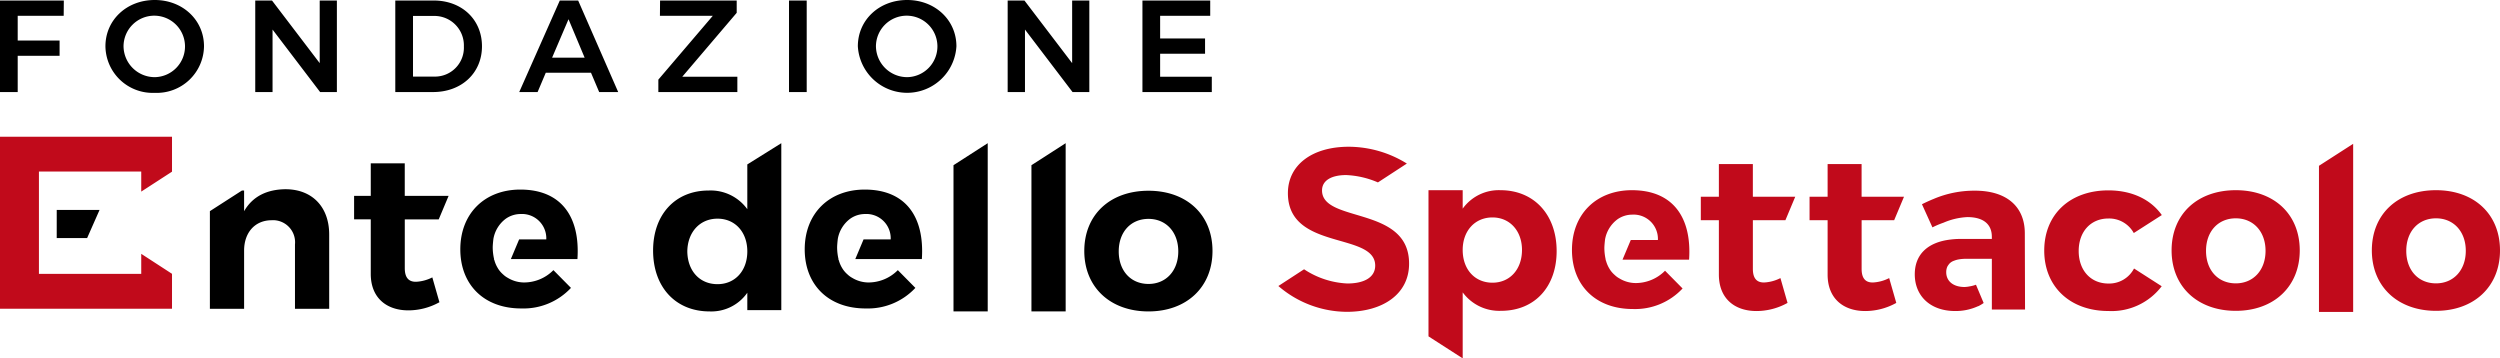
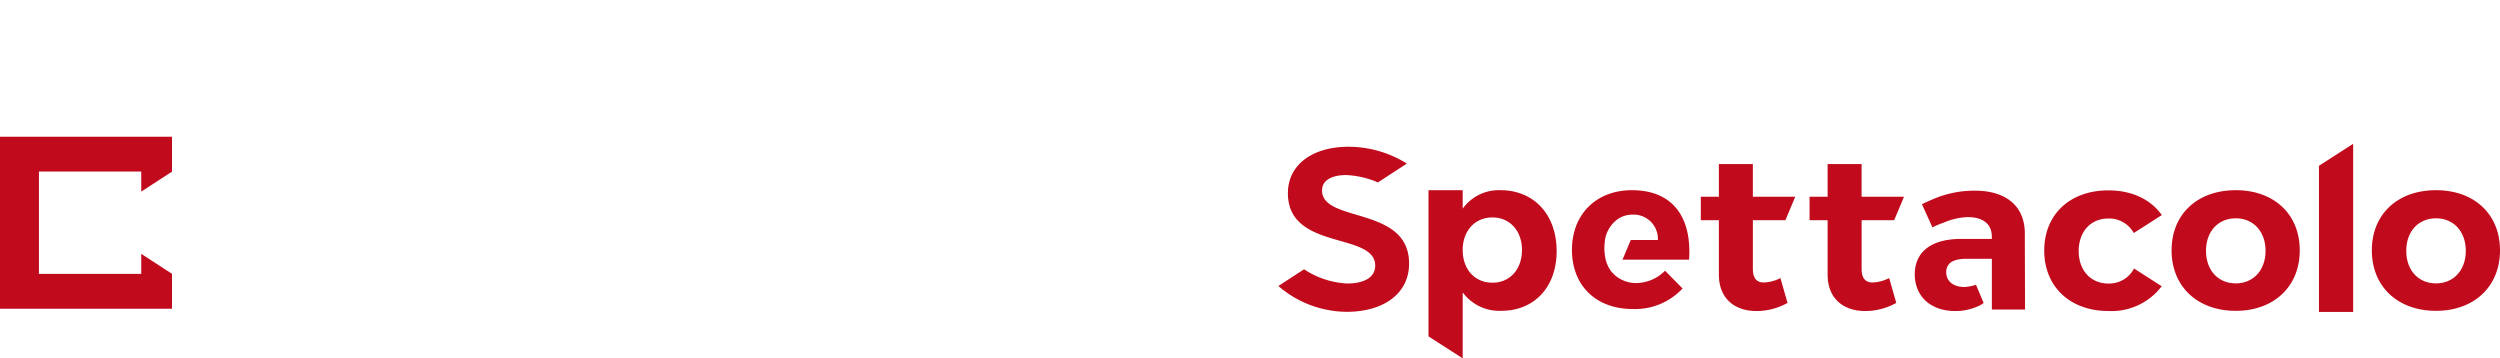
<svg xmlns="http://www.w3.org/2000/svg" x="0" y="0" width="379.344" height="54.377">
  <g class="ente-logo_svg__accent" fill="#c10a1b">
    <path d="M21.431 38.515v3.041H5.907V26.032h15.524v3.042l4.669-3.026v-5.3H0v26.1h26.1v-5.3zM323.813 40.741a4.254 4.254 0 01-3.882 2.282c-2.7 0-4.515-2-4.515-4.935s1.819-4.933 4.515-4.933a4.258 4.258 0 013.843 2.205l4.254-2.727c-1.664-2.356-4.521-3.746-8.1-3.746-5.83 0-9.74 3.634-9.74 9.136 0 5.467 3.91 9.168 9.74 9.168a9.543 9.543 0 008.082-3.758zm25.146-2.745c0 5.467-3.909 9.168-9.706 9.168-5.83 0-9.74-3.7-9.74-9.168 0-5.5 3.91-9.136 9.74-9.136 5.797 0 9.706 3.634 9.706 9.136zm-14.221.065c0 2.934 1.819 4.935 4.515 4.935 2.662 0 4.516-2 4.516-4.935s-1.854-4.933-4.516-4.933c-2.696.004-4.515 2.004-4.515 4.933zm44.606-.065c0 5.467-3.909 9.168-9.705 9.168-5.831 0-9.74-3.7-9.74-9.168 0-5.5 3.909-9.136 9.74-9.136 5.796 0 9.705 3.634 9.705 9.136zm-14.221.065c0 2.934 1.82 4.935 4.516 4.935 2.662 0 4.515-2 4.515-4.935s-1.853-4.933-4.515-4.933c-2.696.004-4.516 2.004-4.516 4.933zm-8.06 9.271V21.82l-5.189 3.338v22.174zM227.674 28.86a6.746 6.746 0 00-5.729 2.8v-2.8h-5.19v22.178l5.19 3.339V44.362a6.886 6.886 0 005.83 2.8c5.089 0 8.426-3.634 8.426-9.069-.003-5.532-3.441-9.233-8.527-9.233zm-1.213 14.036c-2.662 0-4.516-2-4.516-4.967 0-2.9 1.854-4.935 4.516-4.935s4.483 2.067 4.483 4.935c-.003 2.933-1.824 4.967-4.486 4.967zm41.268-.034c-1.112.034-1.753-.566-1.753-2.067v-7.378h4.936l1.495-3.567h-6.433v-4.957h-5.156v4.957h-2.74v3.567h2.74v8.245c0 3.7 2.46 5.534 5.7 5.534a9.722 9.722 0 004.718-1.234l-1.078-3.766a6.09 6.09 0 01-2.429.666zm16.502 0c-1.113.034-1.753-.566-1.753-2.067v-7.378h4.936l1.495-3.567h-6.435v-4.957h-5.156v4.957h-2.74v3.567h2.74v8.245c0 3.7 2.46 5.534 5.7 5.534a9.723 9.723 0 004.719-1.234l-1.079-3.766a6.086 6.086 0 01-2.427.666zm18.008-1.996v6.1h5.035l-.034-11.632c-.032-4.008-2.782-6.4-7.554-6.4a15.7 15.7 0 00-6.253 1.239 25.29 25.29 0 00-1.8.817l1.59 3.512a13.456 13.456 0 011.685-.714 10.3 10.3 0 013.617-.846c2.454 0 3.712 1.1 3.712 2.984v.33h-4.9a12.459 12.459 0 00-1.38.093c-3.495.412-5.414 2.3-5.414 5.277 0 3.246 2.32 5.568 6.131 5.568a8.139 8.139 0 003.421-.711c.045-.02.1-.027.143-.048a6.589 6.589 0 00.757-.458l-.757-1.8-.409-.973a5.138 5.138 0 01-.971.252 4.515 4.515 0 01-.759.092c-1.724 0-2.784-.891-2.784-2.25a2.076 2.076 0 01.161-.82 1.553 1.553 0 01.175-.278 1.511 1.511 0 01.257-.3 1.864 1.864 0 01.378-.25 2.468 2.468 0 01.286-.113 3.35 3.35 0 01.616-.172 6.278 6.278 0 011.043-.094h4.008v1.592zM247.626 28.86c-5.385 0-9.1 3.613-9.1 9.067 0 5.351 3.581 8.963 9.229 8.963a9.852 9.852 0 007.554-3.117l-2.661-2.693a6.262 6.262 0 01-4.466 1.87 4.789 4.789 0 01-2.452-.7 3.212 3.212 0 01-.7-.509 4.017 4.017 0 01-.683-.752c-.049-.073-.1-.148-.142-.226a4.57 4.57 0 01-.511-1.189c-.02-.064-.059-.11-.076-.176h.03a8.211 8.211 0 01-.206-1.744c0-.459.1-1.3.107-1.336a4.841 4.841 0 011.857-3.023 3.908 3.908 0 012.252-.726 3.689 3.689 0 013.908 3.844h-4.113l-1.255 2.985h10.1c.427-6.43-2.464-10.538-8.672-10.538zm-47.024.031c0-1.516 1.445-2.327 3.663-2.327a13.567 13.567 0 014.818 1.115l4.39-2.861a16.786 16.786 0 00-8.82-2.551c-5.53 0-9.23 2.748-9.23 7.044 0 8.773 13.247 5.849 13.247 10.993 0 1.726-1.586 2.712-4.228 2.712a12.922 12.922 0 01-6.565-2.157l-3.9 2.539a16.011 16.011 0 0010.392 3.917c5.425 0 9.441-2.677 9.441-7.293.038-8.843-13.208-6.129-13.208-11.131z" />
  </g>
  <g class="ente-logo_svg__base">
-     <path d="M9.684.079l-.02 2.322H2.686v3.751h6.356v2.32H2.686v5.5H0V.079zm21.271 6.945a7.163 7.163 0 01-7.479 7.063 7.163 7.163 0 01-7.478-7.063C15.998 3.016 19.246 0 23.476 0s7.479 3.032 7.479 7.024zm-12.21 0a4.738 4.738 0 004.771 4.683 4.664 4.664 0 10-4.771-4.683zM41.274.079l7.237 9.5v-9.5h2.607v13.889h-2.544l-7.218-9.483v9.483h-2.625V.079zm31.86 6.945c0 4.048-3.088 6.944-7.419 6.944h-5.734V.079h5.834c4.251 0 7.319 2.878 7.319 6.945zm-2.747.02a4.469 4.469 0 00-4.613-4.623h-3.106v9.2h3.206a4.389 4.389 0 004.513-4.577zm19.287 3.988h-6.857l-1.243 2.936h-2.787L84.942.079h2.787l6.075 13.889h-2.887zm-.962-2.282l-2.446-5.833-2.492 5.833zM111.785.079v1.866l-8.26 9.7h8.36v2.322H99.896v-1.884l8.26-9.683h-8.02l.02-2.322zm10.623 0v13.889h-2.686V.079zm22.717 6.945a7.491 7.491 0 01-14.957 0c0-4.008 3.248-7.024 7.478-7.024s7.479 3.032 7.479 7.024zm-12.211 0a4.739 4.739 0 004.772 4.683 4.664 4.664 0 10-4.772-4.683zM155.447.079l7.238 9.5v-9.5h2.607v13.889h-2.547l-7.217-9.483v9.483h-2.627V.079zm28.189 0v2.322h-7.6v3.431h6.817v2.322h-6.817v3.491h7.84v2.322h-10.525V.079zM8.606 36.127h4.612l1.89-4.276h-6.5M43.309 28.712c-2.831.034-4.989 1.1-6.27 3.336v-3.135h-.331l-4.861 3.127v14.816h5.192v-8.838c0-2.635 1.551-4.57 4.147-4.6a3.349 3.349 0 013.573 3.669v9.772h5.192V35.583c0-4.202-2.596-6.871-6.642-6.871zm19.865 14.042c-1.113.034-1.754-.567-1.754-2.068v-7.4h5.151l1.5-3.569h-6.655v-4.935h-5.158v4.935H53.73v3.569h2.528v8.271c0 3.7 2.461 5.537 5.7 5.537a9.728 9.728 0 004.72-1.235l-1.079-3.768a6.094 6.094 0 01-2.425.663zm15.773-13.989c-5.387 0-9.1 3.614-9.1 9.071 0 5.353 3.581 8.967 9.232 8.967a9.859 9.859 0 007.558-3.119l-2.663-2.694a6.265 6.265 0 01-4.467 1.871 4.8 4.8 0 01-2.454-.7 3.246 3.246 0 01-.7-.509 4.053 4.053 0 01-.683-.753c-.05-.073-.1-.148-.142-.226a4.574 4.574 0 01-.512-1.189c-.019-.065-.059-.111-.076-.177h.031a8.159 8.159 0 01-.207-1.744c0-.459.1-1.3.108-1.337a4.845 4.845 0 011.857-3.024 3.912 3.912 0 012.253-.727 3.691 3.691 0 013.91 3.846h-4.118l-1.255 2.986h10.1c.431-6.432-2.462-10.542-8.672-10.542zm105.034 9.317c0 5.469-3.911 9.172-9.71 9.172-5.833 0-9.744-3.7-9.744-9.172 0-5.5 3.911-9.139 9.744-9.139 5.803 0 9.71 3.635 9.71 9.139zm-14.227.065c0 2.935 1.82 4.937 4.517 4.937 2.663 0 4.518-2 4.518-4.937s-1.855-4.935-4.518-4.935c-2.697 0-4.517 2.001-4.517 4.935zm-8.053 9.107V21.727l-5.192 3.34v22.187zm-11.827 0V21.727l-5.192 3.34v22.187zm-18.668-18.489c-5.387 0-9.1 3.614-9.1 9.071 0 5.353 3.582 8.967 9.232 8.967a9.859 9.859 0 007.558-3.119l-2.662-2.694a6.269 6.269 0 01-4.468 1.871 4.8 4.8 0 01-2.454-.7 3.3 3.3 0 01-.7-.509 4.081 4.081 0 01-.682-.753c-.05-.073-.1-.148-.143-.226a4.57 4.57 0 01-.511-1.189c-.02-.065-.059-.111-.076-.177h.03a8.224 8.224 0 01-.207-1.744c0-.459.1-1.3.108-1.337a4.844 4.844 0 011.858-3.024 3.906 3.906 0 012.252-.727 3.691 3.691 0 013.91 3.846h-4.114l-1.256 2.986h10.1c.427-6.432-2.465-10.542-8.675-10.542zm-12.653-7.038v25.326h-5.158v-2.634a6.651 6.651 0 01-5.732 2.835c-5.159 0-8.564-3.7-8.564-9.239 0-5.471 3.372-9.106 8.429-9.106a6.856 6.856 0 015.867 2.835V24.95zm-5.158 16.42c0-2.934-1.855-4.969-4.519-4.969-2.7 0-4.551 2.069-4.585 4.969.034 2.935 1.855 4.97 4.585 4.97 2.664 0 4.519-2.035 4.519-4.97z" />
-   </g>
+     </g>
</svg>